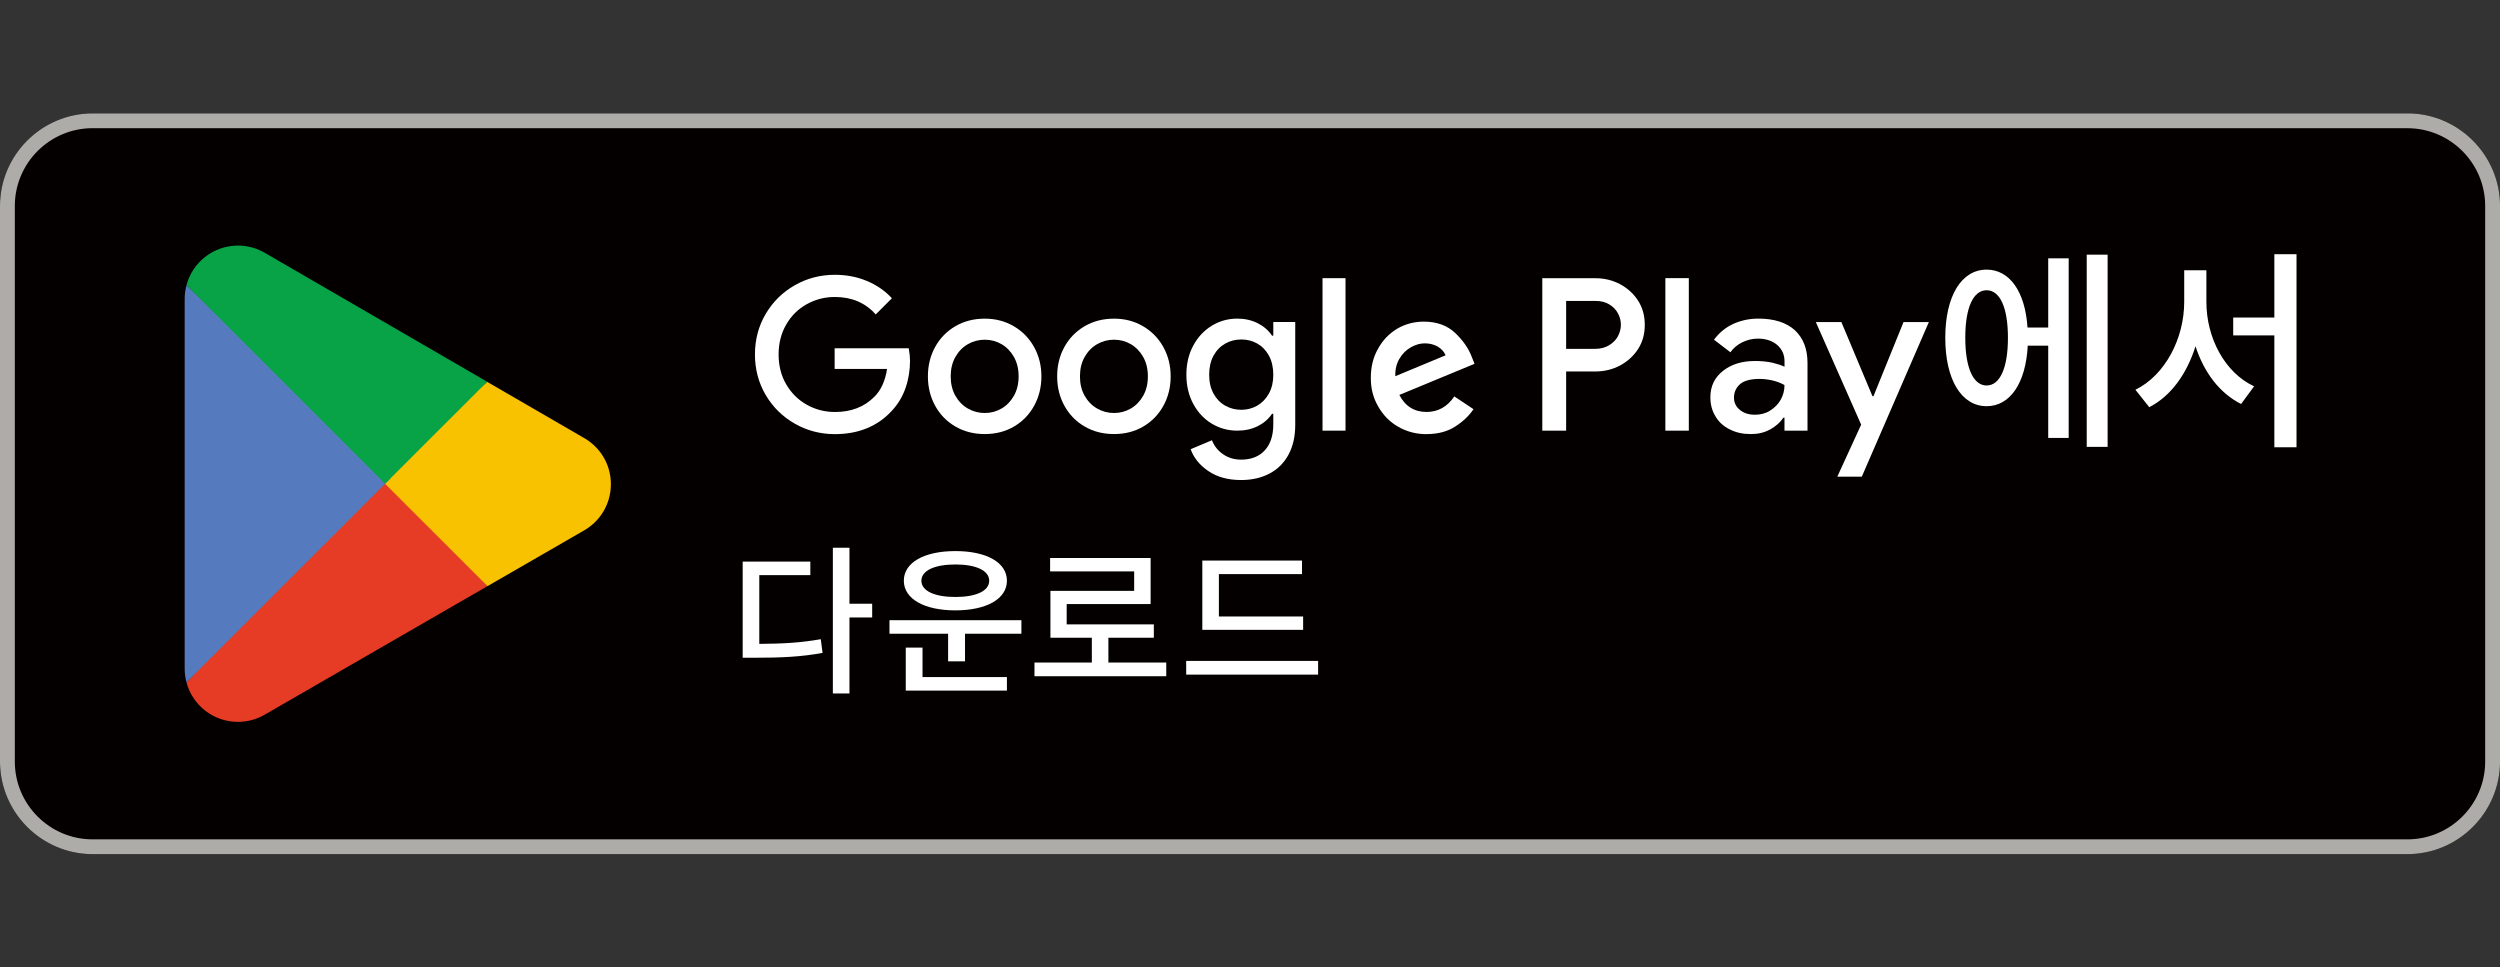
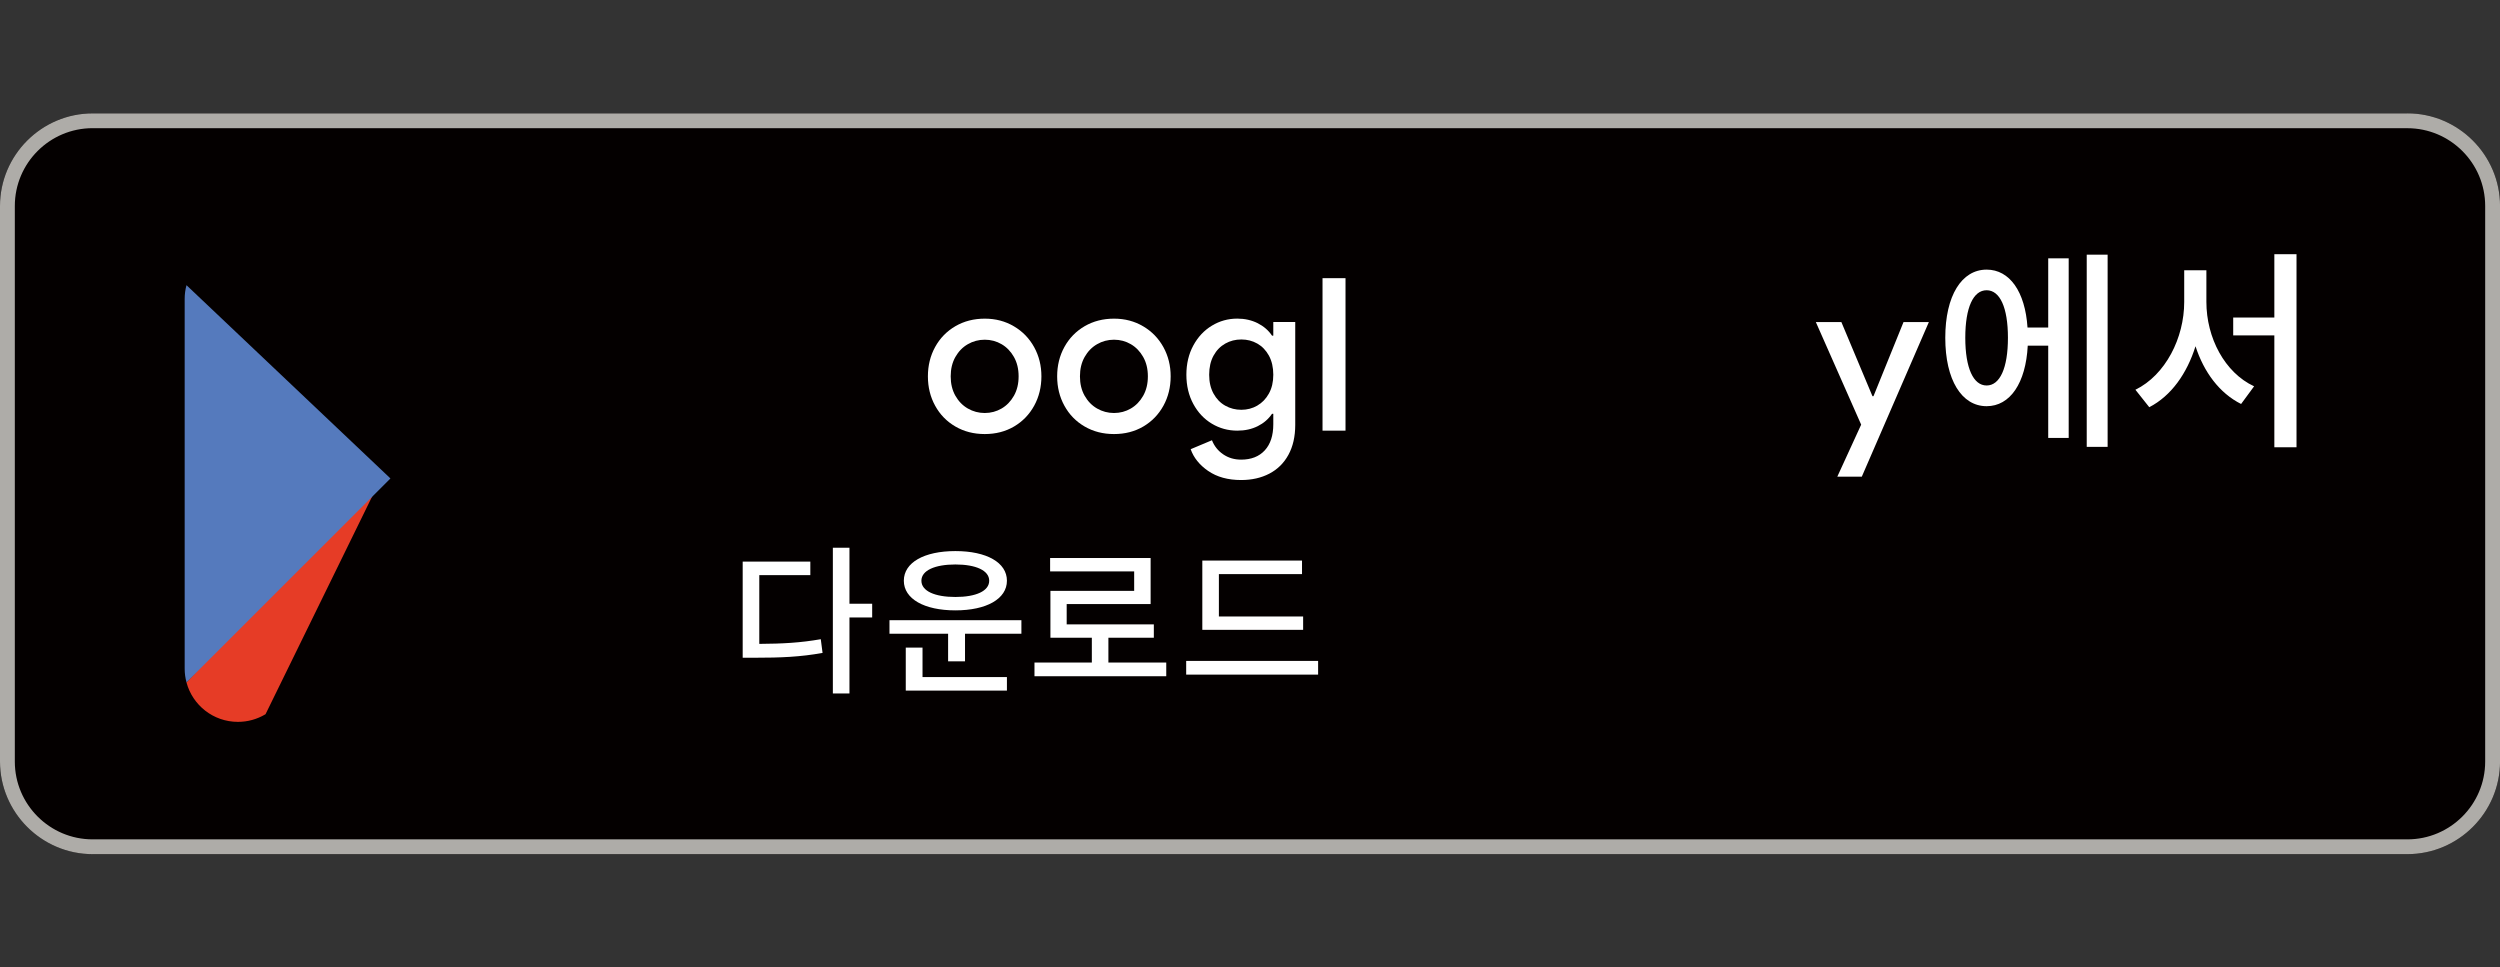
<svg xmlns="http://www.w3.org/2000/svg" width="646" height="250" viewBox="0 0 646 250" fill="none">
  <rect x="0" y="0" width="646" height="250" fill="#333333" stroke="none" />
  <g clip-path="url(#clip0_4820_488)">
    <path d="M622.07 220.7H23.93C10.77 220.7 0 209.93 0 196.77V53.22C0 40.06 10.77 29.29 23.93 29.29H622.08C635.24 29.29 646.01 40.06 646.01 53.22V196.78C646.01 209.94 635.24 220.71 622.08 220.71L622.07 220.7Z" fill="#040000" />
    <path d="M622.07 29.3H23.93C10.77 29.3 0 40.06 0 53.22V196.78C0 209.94 10.77 220.71 23.93 220.71H622.08C635.24 220.71 646.01 209.94 646.01 196.78V53.22C646.01 40.06 635.24 29.29 622.08 29.29L622.07 29.3ZM622.07 33.13C633.15 33.13 642.17 42.15 642.17 53.23V196.79C642.17 207.87 633.15 216.89 622.07 216.89H23.93C12.85 216.89 3.83 207.87 3.83 196.79V53.22C3.83 42.14 12.85 33.12 23.93 33.12H622.08" fill="#AEACA8" />
-     <path d="M99.14 122.24L48.19 176.31C48.19 176.31 48.19 176.33 48.19 176.34C49.75 182.21 55.11 186.53 61.48 186.53C64.02 186.53 66.41 185.84 68.46 184.64L68.62 184.54L125.97 151.45L99.13 122.23L99.14 122.24Z" fill="#E63C26" />
-     <path d="M150.68 113.04L150.63 113.01L125.87 98.66L97.98 123.48L125.97 151.46L150.6 137.25C154.92 134.92 157.85 130.37 157.85 125.12C157.85 119.87 154.96 115.38 150.68 113.04Z" fill="#F9C200" />
+     <path d="M99.14 122.24L48.19 176.31C48.19 176.31 48.19 176.33 48.19 176.34C49.75 182.21 55.11 186.53 61.48 186.53C64.02 186.53 66.41 185.84 68.46 184.64L68.62 184.54L99.13 122.23L99.14 122.24Z" fill="#E63C26" />
    <path d="M48.19 73.69C47.88 74.82 47.72 76.01 47.72 77.23V172.78C47.72 174.01 47.88 175.19 48.19 176.32L100.89 123.63L48.19 73.69Z" fill="#557ABD" />
-     <path d="M99.51 125L125.88 98.64L68.6 65.43C66.52 64.18 64.09 63.46 61.49 63.46C55.12 63.46 49.75 67.79 48.19 73.67C48.19 73.67 48.19 73.67 48.19 73.68L99.51 125Z" fill="#07A346" />
-     <path d="M205.37 109.47C202.21 107.67 199.71 105.21 197.86 102.07C196.01 98.93 195.08 95.44 195.08 91.59C195.08 87.74 196.01 84.24 197.86 81.11C199.71 77.97 202.22 75.51 205.37 73.71C208.52 71.91 211.97 71.01 215.72 71.01C218.73 71.01 221.5 71.54 224.03 72.61C226.56 73.67 228.71 75.16 230.47 77.07L226.29 81.25C223.61 78.24 220.09 76.74 215.72 76.74C213.15 76.74 210.75 77.35 208.51 78.58C206.27 79.81 204.49 81.56 203.17 83.84C201.85 86.12 201.19 88.7 201.19 91.6C201.19 94.5 201.86 97.13 203.2 99.39C204.54 101.65 206.32 103.39 208.54 104.62C210.76 105.85 213.17 106.46 215.78 106.46C219.93 106.46 223.3 105.16 225.91 102.55C226.75 101.74 227.46 100.72 228.03 99.47C228.6 98.22 228.99 96.85 229.21 95.34H215.67V90H234.82C235.04 91.25 235.15 92.31 235.15 93.19C235.15 95.69 234.76 98.06 233.97 100.32C233.18 102.58 231.96 104.57 230.31 106.29C228.55 108.2 226.44 109.66 223.98 110.67C221.52 111.68 218.77 112.18 215.73 112.18C211.99 112.18 208.54 111.28 205.38 109.48L205.37 109.47Z" fill="white" />
    <path d="M246.87 110.21C244.63 108.91 242.89 107.12 241.64 104.84C240.39 102.57 239.77 100.03 239.77 97.25C239.77 94.47 240.39 91.93 241.64 89.66C242.89 87.39 244.63 85.6 246.87 84.29C249.11 82.99 251.64 82.34 254.46 82.34C257.28 82.34 259.76 83 262 84.32C264.24 85.64 265.98 87.44 267.23 89.71C268.48 91.99 269.1 94.5 269.1 97.25C269.1 100 268.48 102.57 267.23 104.84C265.98 107.11 264.25 108.9 262.03 110.21C259.81 111.51 257.29 112.16 254.46 112.16C251.63 112.16 249.1 111.51 246.87 110.21ZM258.81 105.56C260.13 104.79 261.19 103.69 262 102.26C262.81 100.83 263.21 99.16 263.21 97.25C263.21 95.34 262.81 93.67 262 92.24C261.19 90.81 260.13 89.71 258.81 88.94C257.49 88.17 256.04 87.78 254.46 87.78C252.88 87.78 251.42 88.17 250.09 88.94C248.75 89.71 247.68 90.81 246.87 92.24C246.06 93.67 245.66 95.34 245.66 97.25C245.66 99.16 246.06 100.83 246.87 102.26C247.68 103.69 248.75 104.79 250.09 105.56C251.43 106.33 252.89 106.72 254.46 106.72C256.03 106.72 257.49 106.33 258.81 105.56Z" fill="white" />
    <path d="M280.27 110.21C278.03 108.91 276.29 107.12 275.04 104.84C273.79 102.57 273.17 100.03 273.17 97.25C273.17 94.47 273.79 91.93 275.04 89.66C276.29 87.39 278.03 85.6 280.27 84.29C282.51 82.99 285.04 82.34 287.86 82.34C290.68 82.34 293.16 83 295.4 84.32C297.64 85.64 299.38 87.44 300.63 89.71C301.88 91.99 302.5 94.5 302.5 97.25C302.5 100 301.88 102.57 300.63 104.84C299.38 107.11 297.65 108.9 295.43 110.21C293.21 111.51 290.69 112.16 287.86 112.16C285.03 112.16 282.5 111.51 280.27 110.21ZM292.21 105.56C293.53 104.79 294.59 103.69 295.4 102.26C296.21 100.83 296.61 99.16 296.61 97.25C296.61 95.34 296.21 93.67 295.4 92.24C294.59 90.81 293.53 89.71 292.21 88.94C290.89 88.17 289.44 87.78 287.86 87.78C286.28 87.78 284.82 88.17 283.49 88.94C282.15 89.71 281.08 90.81 280.27 92.24C279.46 93.67 279.06 95.34 279.06 97.25C279.06 99.16 279.46 100.83 280.27 102.26C281.08 103.69 282.15 104.79 283.49 105.56C284.83 106.33 286.29 106.72 287.86 106.72C289.43 106.72 290.89 106.33 292.21 105.56Z" fill="white" />
    <path d="M312.21 121.71C309.95 120.15 308.44 118.27 307.67 116.07L313.17 113.76C313.76 115.26 314.72 116.47 316.06 117.39C317.4 118.31 318.95 118.77 320.71 118.77C323.31 118.77 325.35 117.97 326.82 116.37C328.29 114.77 329.02 112.52 329.02 109.63V106.93H328.69C327.77 108.29 326.54 109.35 325 110.12C323.46 110.89 321.7 111.28 319.72 111.28C317.33 111.28 315.14 110.68 313.14 109.48C311.14 108.28 309.54 106.58 308.35 104.38C307.16 102.18 306.56 99.66 306.56 96.83C306.56 94 307.16 91.48 308.35 89.28C309.54 87.08 311.14 85.37 313.14 84.16C315.14 82.94 317.33 82.33 319.72 82.33C321.66 82.33 323.42 82.73 324.98 83.51C326.54 84.3 327.78 85.37 328.69 86.73H329.02V83.21H334.69V109.79C334.69 112.8 334.1 115.38 332.93 117.52C331.76 119.67 330.11 121.29 328 122.39C325.89 123.49 323.46 124.04 320.71 124.04C317.3 124.04 314.46 123.26 312.21 121.7V121.71ZM324.89 104.8C326.14 104.08 327.14 103.04 327.89 101.68C328.64 100.33 329.02 98.71 329.02 96.83C329.02 94.95 328.64 93.27 327.89 91.9C327.14 90.53 326.14 89.49 324.89 88.78C323.64 88.07 322.27 87.72 320.76 87.72C319.25 87.72 317.87 88.07 316.61 88.78C315.35 89.49 314.34 90.52 313.58 91.9C312.83 93.27 312.45 94.92 312.45 96.83C312.45 98.74 312.83 100.34 313.58 101.71C314.33 103.08 315.34 104.12 316.61 104.83C317.88 105.54 319.26 105.89 320.76 105.89C322.26 105.89 323.64 105.53 324.89 104.81V104.8Z" fill="white" />
    <path d="M341.74 71.88H347.68V111.28H341.74V71.88Z" fill="white" />
-     <path d="M368.64 112.17C371.56 112.17 374.04 111.51 376.07 110.19C378.11 108.87 379.65 107.38 380.75 105.73L375.8 102.43C373.98 105.13 371.56 106.45 368.64 106.45C365.45 106.45 363.08 104.96 361.59 102.05L381.02 94.01L380.36 92.36C379.53 90.1 378.05 87.96 376.01 86.03C373.97 84.1 371.28 83.11 367.92 83.11C365.44 83.11 363.13 83.72 361.04 84.93C358.95 86.2 357.3 87.9 356.09 90.11C354.82 92.31 354.22 94.84 354.22 97.65C354.22 100.46 354.83 102.77 356.09 104.97C357.36 107.23 359.06 108.99 361.27 110.26C363.47 111.53 365.95 112.19 368.65 112.19L368.64 112.17ZM360.55 97.2C360.49 95.44 360.88 93.9 361.65 92.63C362.42 91.36 363.41 90.37 364.62 89.71C365.83 89.05 366.99 88.72 368.14 88.72C369.41 88.72 370.51 89 371.5 89.55C372.49 90.16 373.15 90.87 373.54 91.81L360.55 97.21V97.2ZM398.52 111.29H404.69V95.99H412.18C414.49 95.99 416.64 95.49 418.62 94.45C420.55 93.4 422.14 91.97 423.3 90.16C424.46 88.34 425.01 86.25 425.01 83.94C425.01 81.63 424.46 79.54 423.3 77.72C422.14 75.9 420.55 74.47 418.62 73.43C416.64 72.38 414.49 71.89 412.18 71.89H398.53V111.31L398.52 111.29ZM404.69 90.15V77.76H412.29C413.67 77.76 414.82 78.04 415.81 78.64C416.8 79.24 417.57 80.02 418.07 80.95C418.57 81.88 418.84 82.88 418.84 83.92C418.84 84.96 418.56 85.96 418.07 86.89C417.57 87.83 416.8 88.6 415.81 89.2C414.82 89.8 413.66 90.14 412.29 90.14H404.69V90.15ZM430.33 111.29H436.39V71.87H430.33V111.29ZM452.35 112.17C454.28 112.17 455.93 111.78 457.42 110.96C458.91 110.13 460.01 109.14 460.83 107.93H461.11V111.29H467.06V93.78C467.06 90.15 465.96 87.34 463.76 85.3C461.56 83.32 458.42 82.33 454.35 82.33C451.93 82.33 449.73 82.83 447.74 83.76C445.76 84.7 444.16 86.07 442.9 87.78L447.14 91.03C447.91 89.93 448.96 89.05 450.22 88.44C451.49 87.83 452.81 87.5 454.24 87.5C456.28 87.5 457.93 88.05 459.19 89.1C460.46 90.2 461.12 91.63 461.12 93.34V94.77C460.35 94.38 459.3 94.05 457.98 93.72C456.66 93.44 455.17 93.28 453.52 93.28C450.16 93.28 447.41 94.11 445.26 95.81C443.06 97.52 441.96 99.77 441.96 102.69C441.96 104.51 442.4 106.16 443.28 107.59C444.16 109.08 445.37 110.18 446.97 110.95C448.57 111.78 450.33 112.16 452.37 112.16L452.35 112.17ZM453.4 107.16C451.8 107.16 450.54 106.72 449.55 105.89C448.56 105.06 448.06 104.02 448.06 102.75C448.06 101.32 448.61 100.16 449.66 99.23C450.71 98.35 452.41 97.91 454.67 97.91C455.88 97.91 457.04 98.08 458.19 98.35C459.29 98.63 460.28 99.01 461.11 99.51C461.11 100.89 460.78 102.15 460.12 103.31C459.46 104.47 458.52 105.4 457.37 106.12C456.22 106.84 454.89 107.17 453.41 107.17L453.4 107.16Z" fill="white" />
    <path d="M480.93 109.74L469.21 83.22H475.81L483.84 102.37H484.11L491.87 83.22H498.42L481.09 123.17H474.76L480.92 109.74H480.93Z" fill="white" />
    <path d="M513.34 99.61C509.93 99.61 507.83 95.15 507.83 87.28C507.83 79.41 509.92 75 513.34 75C516.76 75 518.85 79.4 518.85 87.28C518.85 95.16 516.76 99.61 513.34 99.61ZM529.25 84.64H523.91C523.3 75.34 519.29 69.67 513.34 69.67C506.9 69.67 502.66 76.39 502.66 87.29C502.66 98.19 506.9 104.96 513.34 104.96C519.4 104.96 523.47 99.01 523.97 89.32H529.26V113.16H534.55V66.75H529.26V84.64H529.25ZM539.21 65.81V115.47H544.61V65.81H539.21ZM570.13 69.83H564.4V78.03C564.4 87.33 559.56 96.91 551.79 100.71L555.37 105.22C561.04 102.3 565.11 96.52 567.32 89.47C569.47 96.13 573.49 101.58 579.1 104.39L582.46 99.82C574.86 96.3 570.13 87.27 570.13 78.02V69.82V69.83ZM587.69 65.7V82.05H577.06V86.67H587.69V115.57H593.42V65.69H587.69V65.7Z" fill="white" />
    <path d="M225.37 159.55H219.5V179.19H215.21V141.53H219.5V156.01H225.37V159.55ZM196.19 166.38C202.27 166.34 206.84 166.09 212.09 165.17L212.55 168.71C206.85 169.75 201.77 169.96 194.99 169.96H191.91V145.11H209.39V148.61H196.2V166.38H196.19Z" fill="white" />
    <path d="M238.09 150.06C238.09 152.72 241.54 154.26 246.87 154.26C252.2 154.26 255.61 152.72 255.61 150.06C255.61 147.4 252.16 145.86 246.87 145.86C241.58 145.86 238.09 147.4 238.09 150.06ZM238.38 174.95H260.19V178.45H234.05V167.34H238.38V174.95ZM233.55 150.06C233.55 145.36 238.79 142.4 246.87 142.4C254.95 142.4 260.19 145.36 260.19 150.06C260.19 154.76 254.9 157.72 246.87 157.72C238.84 157.72 233.55 154.76 233.55 150.06ZM263.93 160.26V163.76H249.36V170.88H244.99V163.76H229.84V160.26H263.93Z" fill="white" />
    <path d="M301.36 171.2V174.74H267.31V171.2H282.13V164.79H271.43V152.68H293.07V147.65H271.35V144.19H297.32V156.09H275.63V161.34H298.15V164.79H286.41V171.2H301.36Z" fill="white" />
    <path d="M336.73 162.75H310.68V144.85H336.44V148.35H314.96V159.3H336.73V162.75ZM340.6 170.78V174.32H306.51V170.78H340.6Z" fill="white" />
  </g>
  <defs>
    <clipPath id="clip0_4820_488">
      <rect width="646" height="250" fill="white" />
    </clipPath>
  </defs>
</svg>